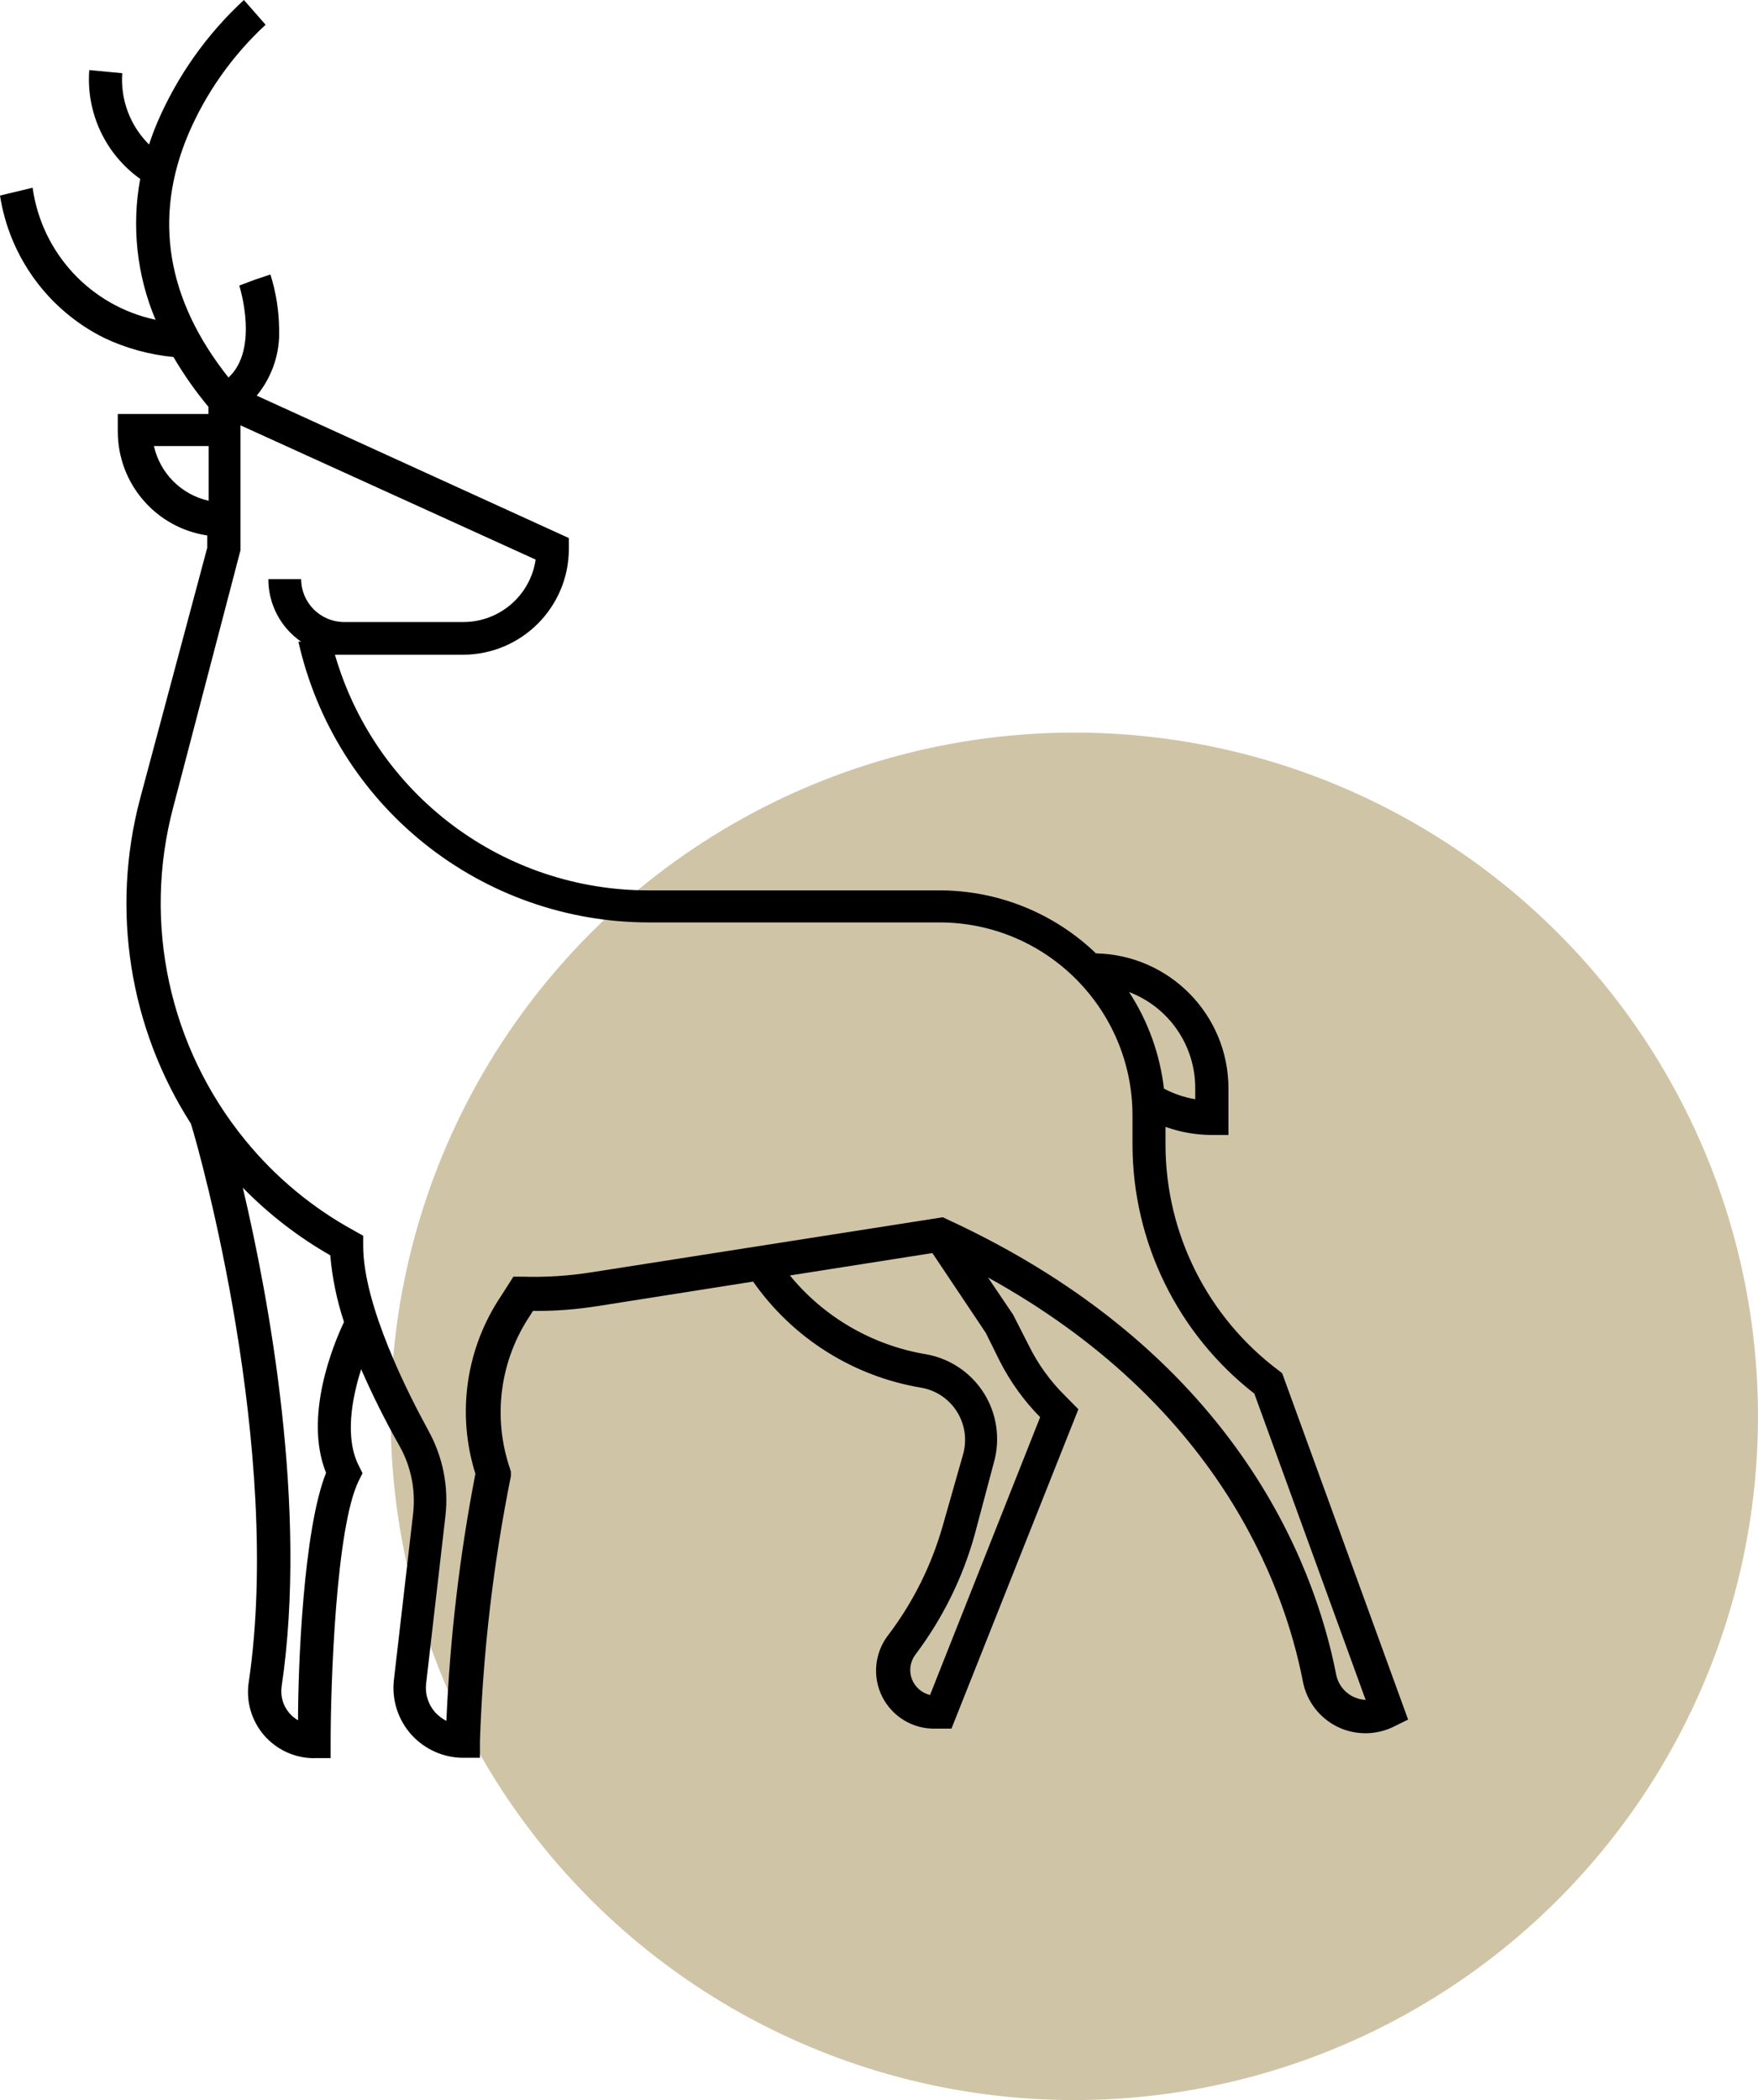
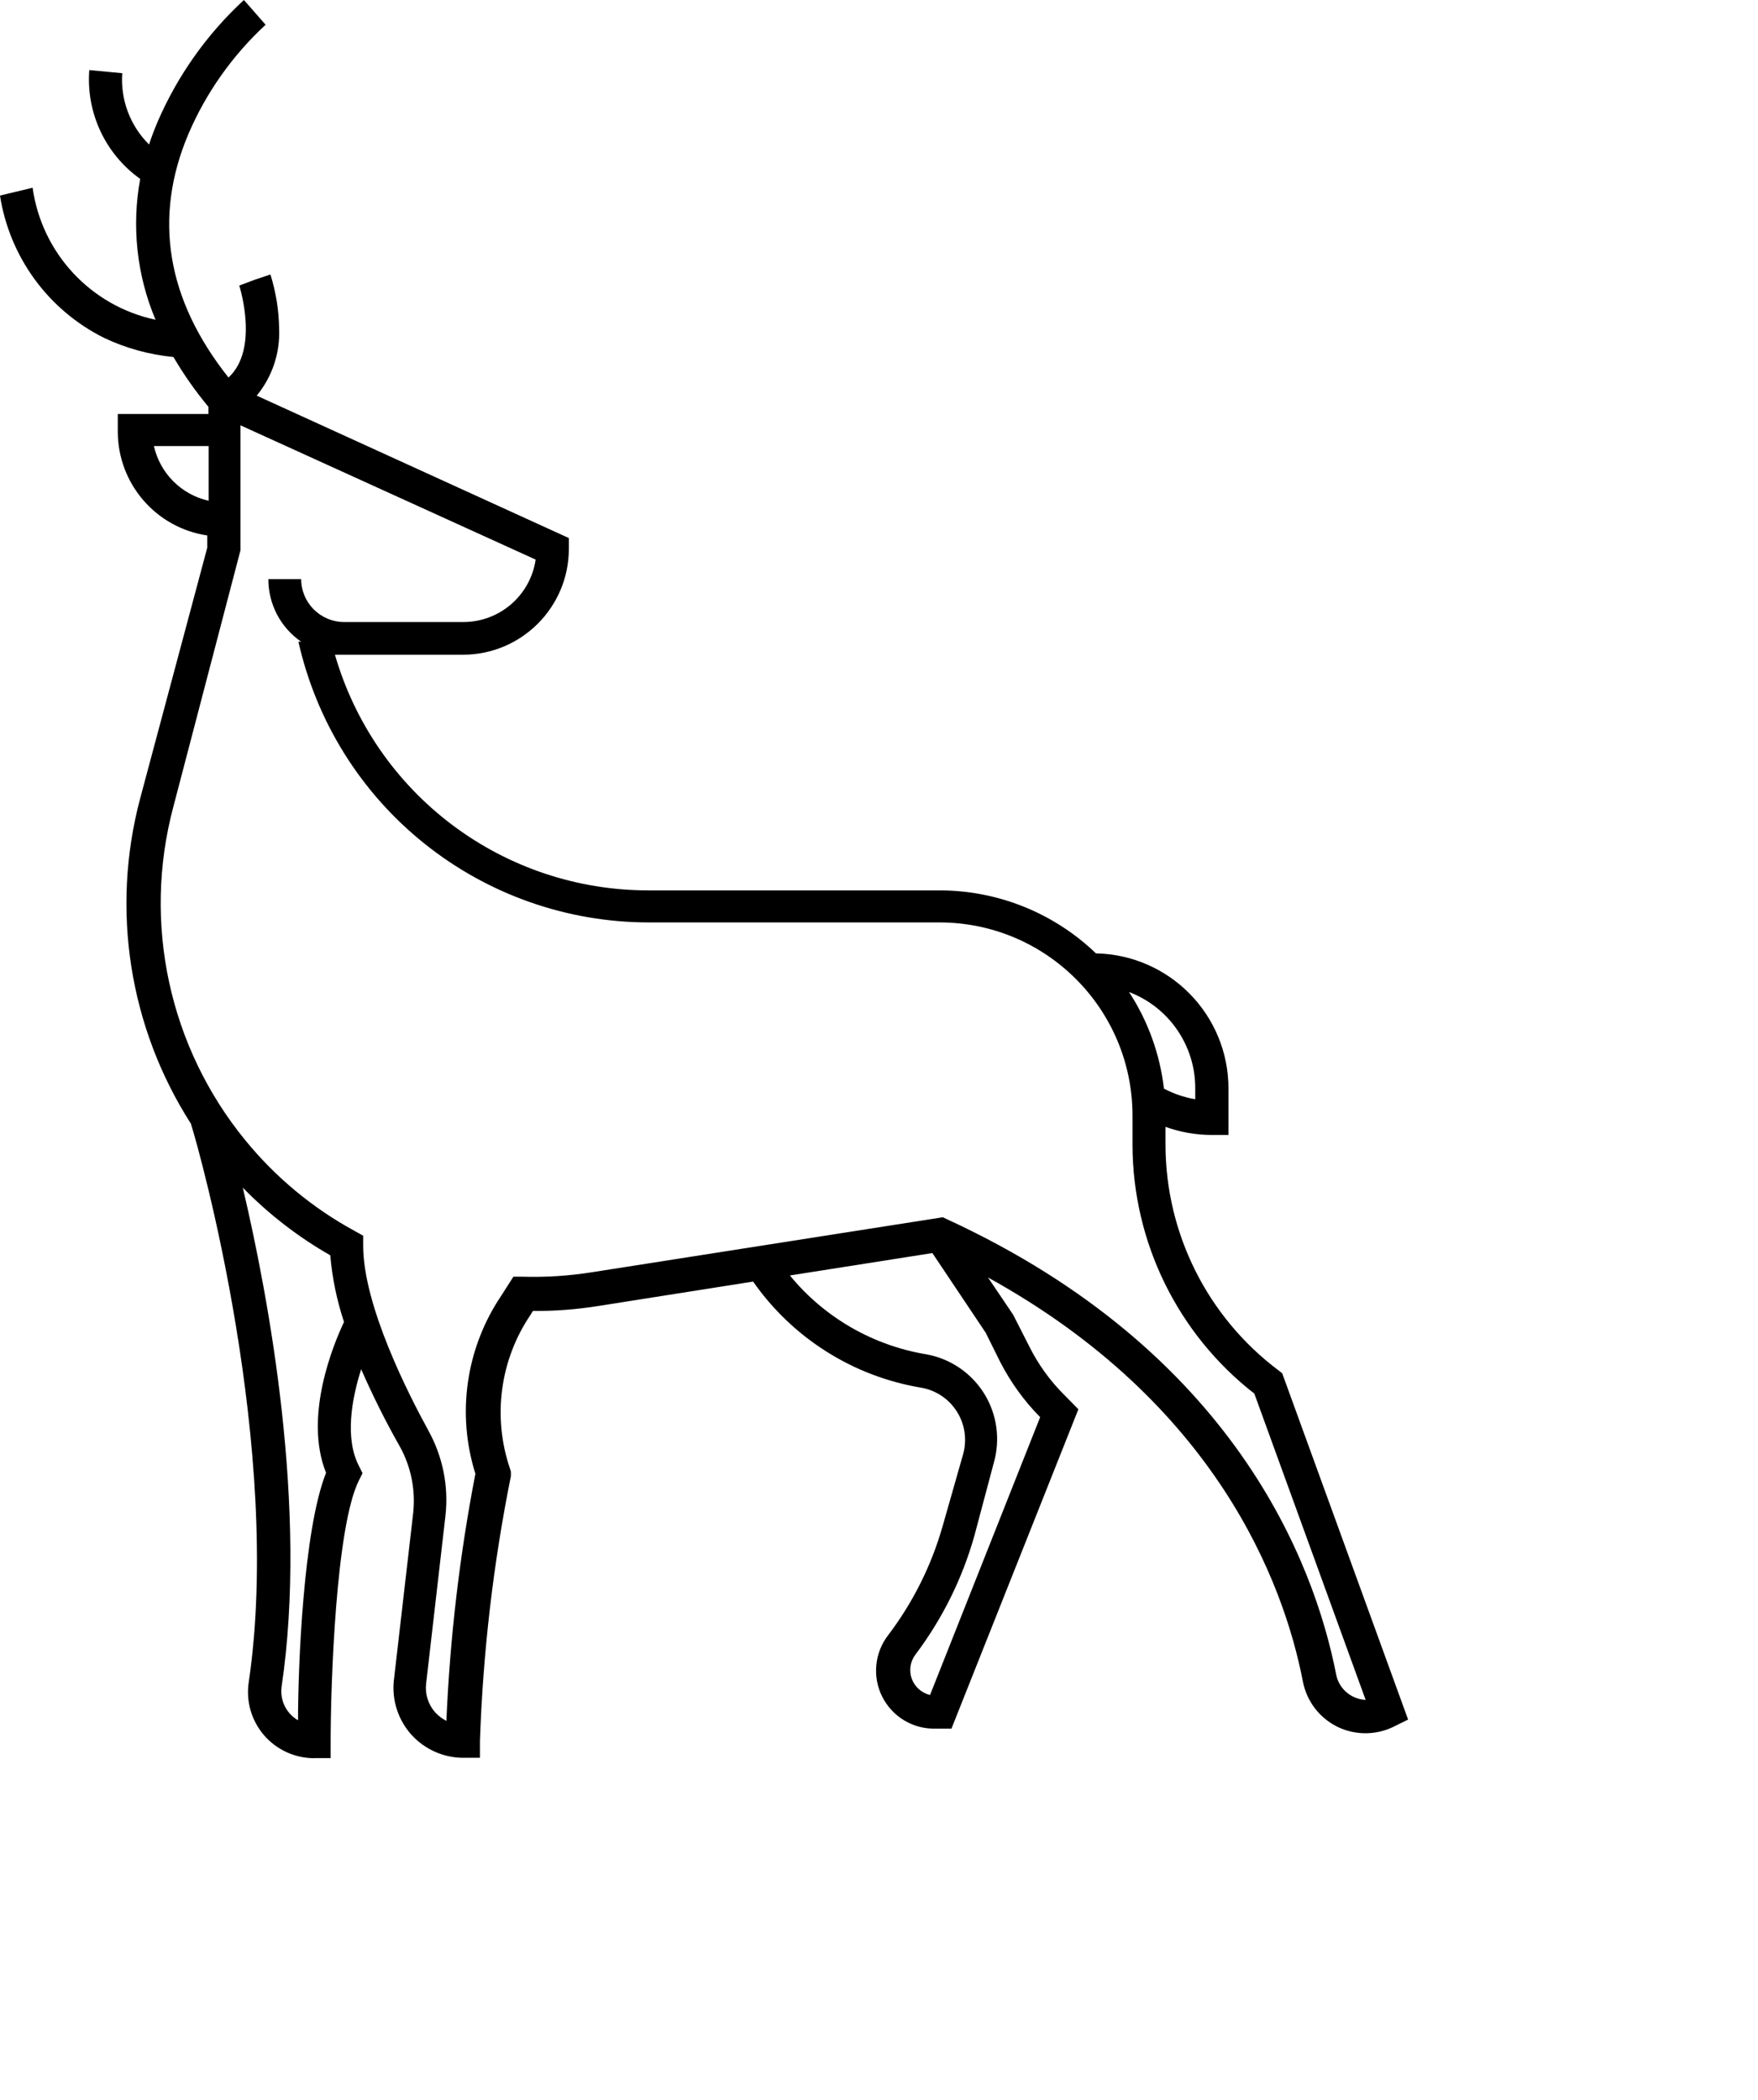
<svg xmlns="http://www.w3.org/2000/svg" width="36" height="43" viewBox="0 0 36 43">
  <g fill="none" fill-rule="evenodd">
-     <circle cx="22" cy="29" r="14" fill="#D0C4A7" fill-rule="nonzero" />
    <path fill="#000" d="M28.167,3.844 C27.98,5.185 26.975,6.265 25.65,6.547 C26.034,5.637 26.143,4.634 25.964,3.663 C26.678,3.155 27.073,2.31 27.007,1.435 L26.33,1.499 L26.332,1.499 C26.37,2.043 26.17,2.576 25.782,2.959 C25.731,2.797 25.67,2.642 25.607,2.492 C25.198,1.547 24.597,0.698 23.84,0 L23.396,0.507 C24.074,1.134 24.614,1.896 24.978,2.746 C25.701,4.458 25.425,6.131 24.156,7.73 C23.52,7.145 23.931,5.864 23.935,5.847 L23.619,5.728 L23.299,5.621 L23.297,5.621 C23.184,5.981 23.124,6.355 23.119,6.732 C23.098,7.23 23.262,7.718 23.578,8.101 L17.186,11.017 L17.186,11.235 C17.186,12.434 18.158,13.406 19.357,13.406 L21.976,13.406 C21.574,14.796 20.732,16.02 19.575,16.89 C18.418,17.761 17.009,18.231 15.561,18.231 L9.587,18.231 C8.396,18.233 7.251,18.695 6.392,19.521 C4.884,19.551 3.677,20.782 3.679,22.29 L3.679,23.239 L4.019,23.239 C4.342,23.239 4.663,23.183 4.968,23.073 L4.968,23.446 L4.968,23.444 C4.964,25.257 4.11,26.962 2.662,28.053 L2.579,28.117 L-3.55271368e-14,35.209 L0.273,35.343 L0.272,35.343 C0.638,35.532 1.072,35.538 1.443,35.359 C1.814,35.178 2.078,34.833 2.155,34.428 C2.551,32.387 3.943,28.729 8.603,26.157 L8.089,26.918 L7.761,27.562 C7.576,27.934 7.332,28.274 7.037,28.566 L6.752,28.855 L9.351,35.394 L9.671,35.394 C10.133,35.41 10.562,35.153 10.77,34.739 C10.977,34.326 10.924,33.829 10.637,33.467 C10.134,32.801 9.761,32.051 9.532,31.249 L9.113,29.778 C9.03,29.481 9.075,29.163 9.24,28.903 C9.404,28.642 9.672,28.464 9.975,28.413 C11.366,28.18 12.605,27.397 13.413,26.241 L16.578,26.74 C17.023,26.811 17.472,26.847 17.922,26.842 L17.973,26.925 C18.597,27.849 18.752,29.011 18.393,30.067 L18.373,30.133 L18.373,30.224 C18.733,32.013 18.945,33.827 19.007,35.651 L19.007,35.991 L19.346,35.991 L19.346,35.992 C19.751,35.992 20.139,35.819 20.411,35.518 C20.681,35.217 20.813,34.813 20.77,34.41 L20.374,30.98 C20.323,30.509 20.417,30.034 20.647,29.619 C20.938,29.106 21.202,28.577 21.439,28.036 C21.636,28.653 21.775,29.452 21.486,30.014 L21.411,30.164 L21.486,30.314 C21.958,31.259 22.064,34.49 22.064,35.659 L22.064,35.998 L22.401,35.998 L22.4,36 C22.795,36 23.171,35.828 23.429,35.529 C23.687,35.229 23.801,34.832 23.741,34.441 C23.041,29.694 24.742,23.579 24.927,23.006 C26.19,21.033 26.567,18.621 25.967,16.357 L24.591,11.215 L24.591,10.964 C25.643,10.807 26.42,9.904 26.423,8.841 L26.423,8.477 L24.567,8.477 L24.567,8.33 C24.833,8.01 25.073,7.669 25.283,7.31 C25.779,7.262 26.262,7.129 26.71,6.915 C27.849,6.346 28.64,5.26 28.835,4.004 L28.167,3.844 Z M4.359,22.29 C4.354,21.412 4.895,20.624 5.715,20.312 C5.326,20.907 5.082,21.584 5,22.29 C4.799,22.397 4.583,22.469 4.359,22.508 L4.359,22.29 Z M9.873,27.729 C9.38,27.815 8.949,28.107 8.683,28.531 C8.419,28.954 8.347,29.472 8.484,29.951 L8.88,31.439 C9.127,32.321 9.538,33.147 10.09,33.88 C10.196,34.02 10.224,34.207 10.164,34.374 C10.102,34.54 9.961,34.665 9.79,34.706 L7.535,29.017 C7.866,28.682 8.143,28.297 8.357,27.879 L8.649,27.29 L9.742,25.657 L12.661,26.116 L12.661,26.114 C11.959,26.973 10.967,27.546 9.873,27.729 L9.873,27.729 Z M23.068,34.532 C23.096,34.728 23.039,34.927 22.909,35.077 C22.858,35.136 22.798,35.185 22.732,35.224 C22.732,34.141 22.625,31.324 22.158,30.157 C22.622,29.002 22.004,27.518 21.791,27.069 L21.791,27.067 C21.937,26.625 22.032,26.168 22.072,25.703 C22.73,25.327 23.333,24.861 23.863,24.318 C23.333,26.565 22.526,30.885 23.068,34.532 L23.068,34.532 Z M25.287,16.526 C25.919,18.903 25.371,21.437 23.816,23.342 C23.197,24.102 22.435,24.735 21.573,25.204 L21.398,25.302 L21.398,25.505 C21.398,26.735 20.465,28.558 20.065,29.286 L20.066,29.286 C19.768,29.82 19.644,30.435 19.714,31.043 L20.109,34.473 C20.134,34.686 20.066,34.901 19.924,35.061 C19.858,35.133 19.78,35.191 19.694,35.236 C19.621,33.536 19.423,31.846 19.1,30.176 C19.487,28.946 19.294,27.608 18.575,26.537 L18.322,26.141 L18.132,26.141 C17.657,26.155 17.183,26.124 16.715,26.05 L9.528,24.924 L9.437,24.967 C3.588,27.665 1.922,31.973 1.471,34.298 C1.41,34.584 1.162,34.793 0.87,34.805 L3.149,28.535 C4.718,27.313 5.639,25.434 5.644,23.444 L5.644,22.843 C5.644,20.658 7.415,18.887 9.599,18.887 L15.548,18.887 C17.22,18.887 18.841,18.317 20.145,17.272 C21.449,16.228 22.357,14.771 22.724,13.139 L22.668,13.139 C23.09,12.849 23.34,12.37 23.34,11.858 L22.668,11.858 C22.666,12.344 22.272,12.736 21.786,12.736 L19.346,12.736 C18.604,12.736 17.974,12.192 17.866,11.458 L23.91,8.709 L23.91,11.265 L25.287,16.526 Z M25.683,9.133 C25.558,9.691 25.122,10.128 24.563,10.253 L24.563,9.133 L25.683,9.133 Z" transform="matrix(-1 0 0 1 28.835 0)" />
  </g>
</svg>